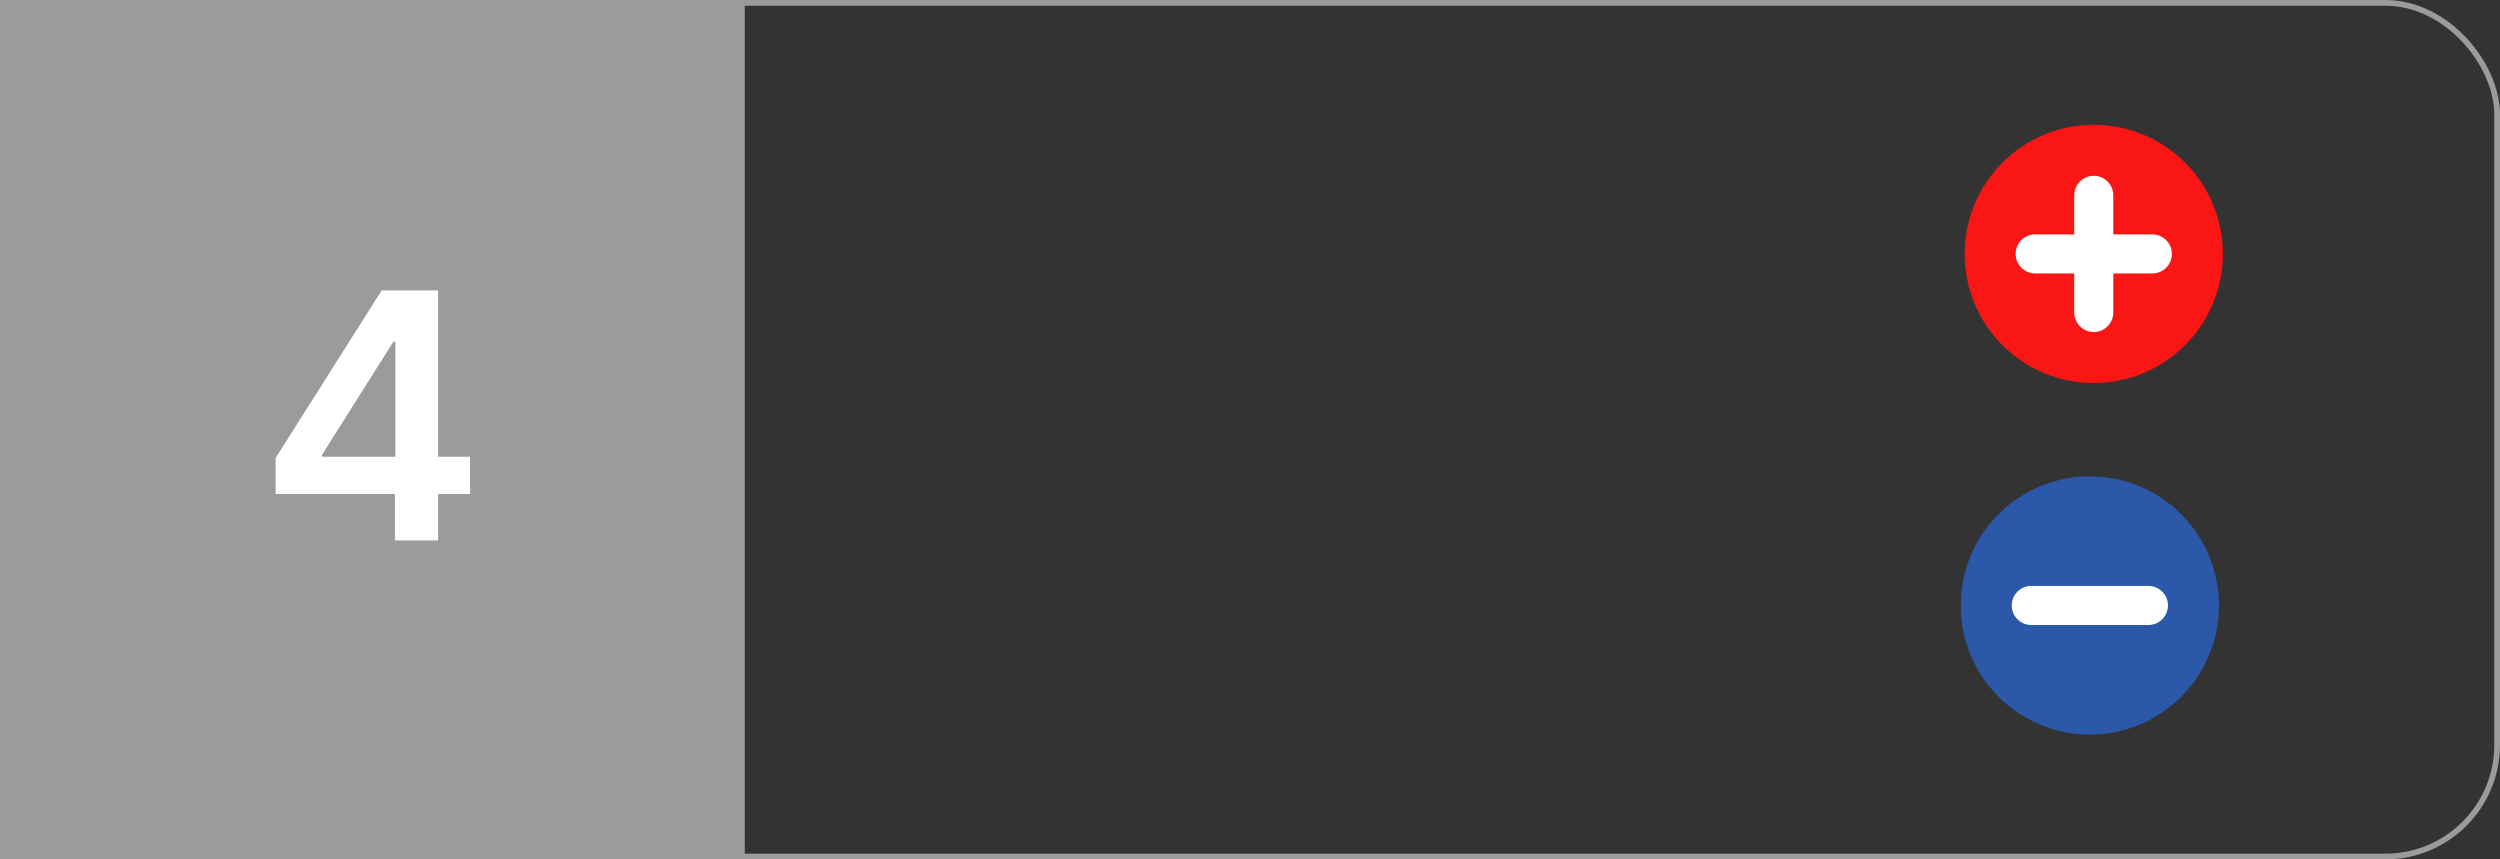
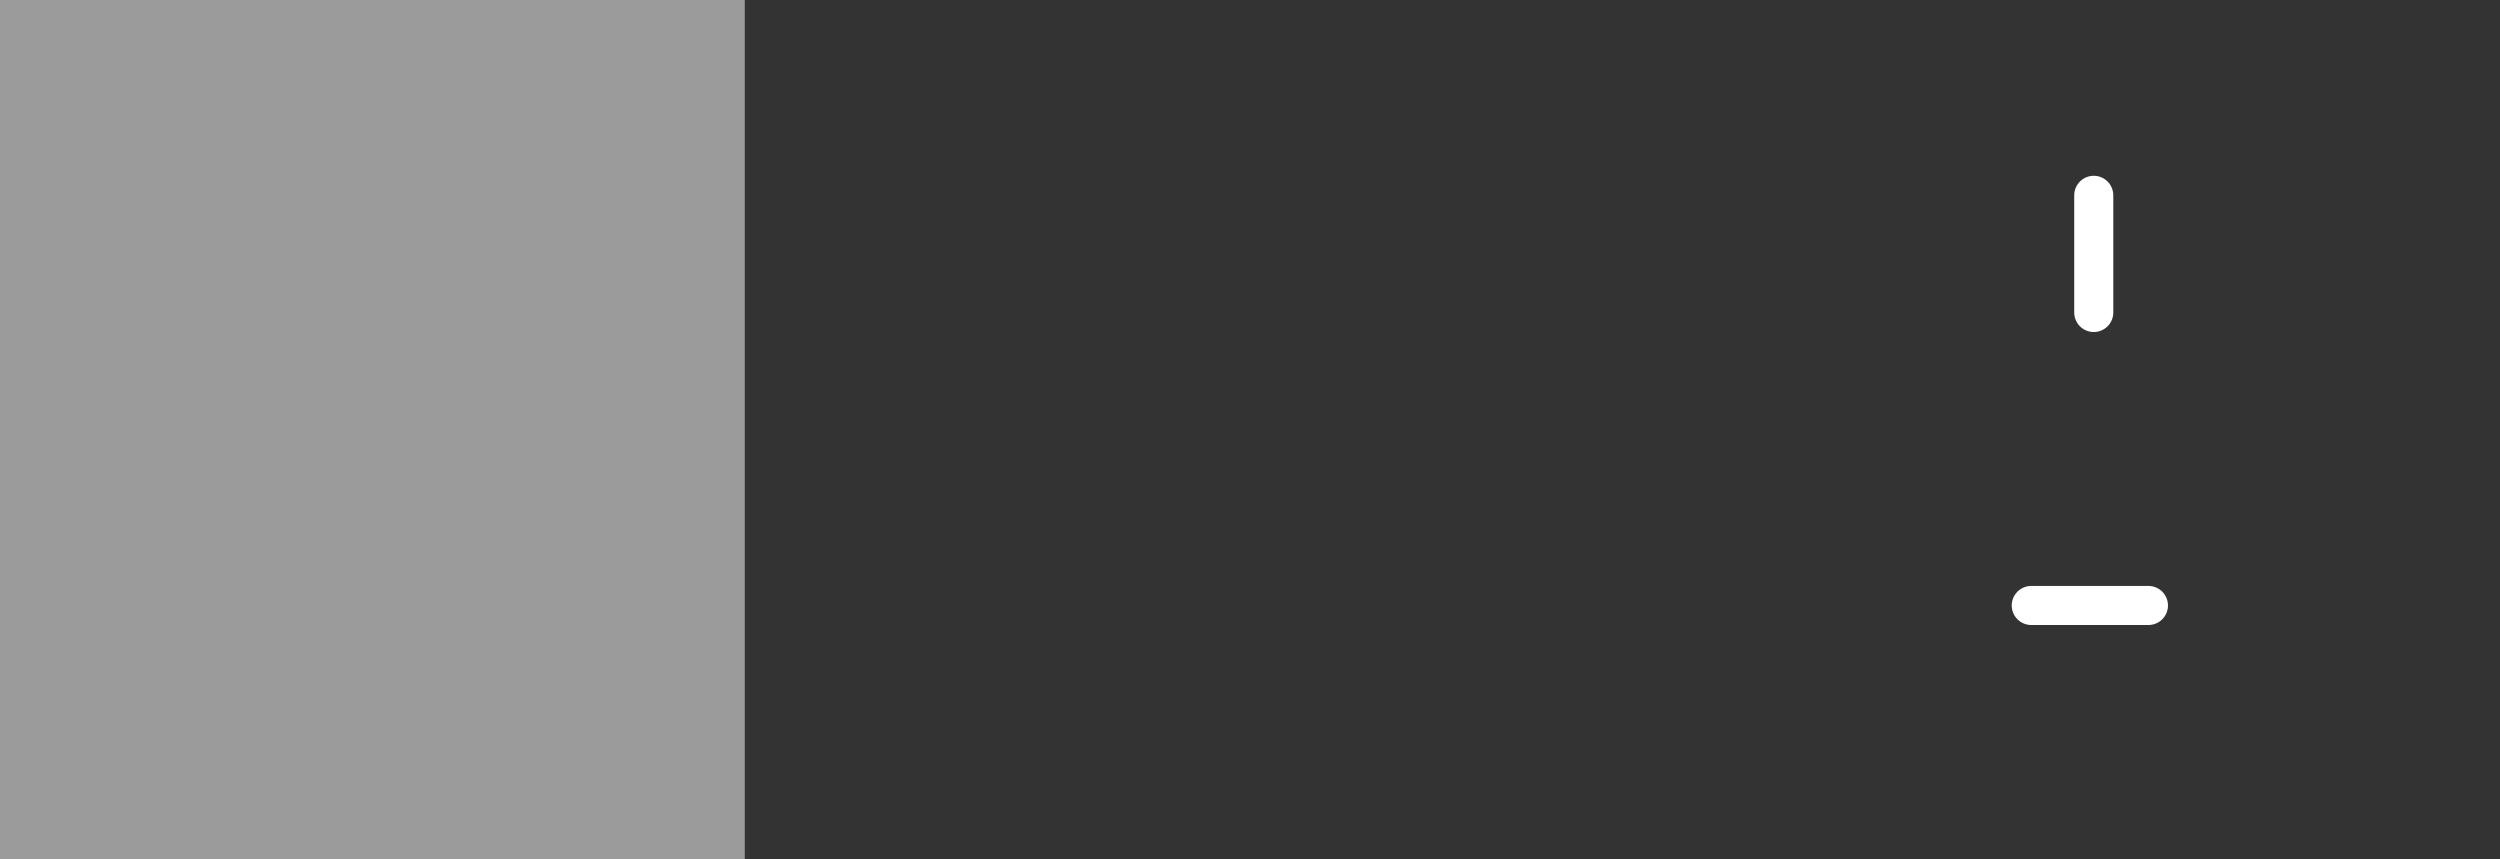
<svg xmlns="http://www.w3.org/2000/svg" width="128" height="44" viewBox="0 0 128 44" fill="none">
  <rect x="0" y="0" width="128" height="44" fill="#333333" stroke="none" />
-   <rect x="0.147" y="0.147" width="127.707" height="43.707" rx="5.72" stroke="#9B9B9B" stroke-width="0.293" />
  <rect width="38.133" height="44" fill="#9B9B9B" />
-   <path d="M14.112 25.292V23.448L19.543 14.867H21.081V17.492H20.143L16.487 23.285V23.385H24.068V25.292H14.112ZM20.218 27.667V24.729L20.243 23.904V14.867H22.431V27.667H20.218Z" fill="white" />
  <g clip-path="url(#clip0_215_85)">
-     <path d="M101.2 13C101.2 13.788 101.355 14.568 101.657 15.296C101.958 16.024 102.4 16.686 102.958 17.243C103.515 17.8 104.176 18.242 104.904 18.543C105.632 18.845 106.412 19 107.2 19C107.988 19 108.768 18.845 109.496 18.543C110.224 18.242 110.886 17.8 111.443 17.243C112 16.686 112.442 16.024 112.743 15.296C113.045 14.568 113.2 13.788 113.2 13C113.2 11.409 112.568 9.883 111.443 8.757C110.318 7.632 108.791 7 107.2 7C105.609 7 104.083 7.632 102.958 8.757C101.832 9.883 101.2 11.409 101.2 13Z" fill="#FA1614" stroke="#FA1614" stroke-width="1.222" stroke-linecap="round" stroke-linejoin="round" />
-     <path d="M104.2 13H110.2" stroke="white" stroke-width="2" stroke-linecap="round" stroke-linejoin="round" />
    <path d="M107.2 10V16" stroke="white" stroke-width="2" stroke-linecap="round" stroke-linejoin="round" />
  </g>
  <g clip-path="url(#clip1_215_85)">
-     <path d="M101 31C101 31.788 101.155 32.568 101.457 33.296C101.758 34.024 102.2 34.685 102.757 35.243C103.315 35.8 103.976 36.242 104.704 36.543C105.432 36.845 106.212 37 107 37C107.788 37 108.568 36.845 109.296 36.543C110.024 36.242 110.685 35.8 111.243 35.243C111.8 34.685 112.242 34.024 112.543 33.296C112.845 32.568 113 31.788 113 31C113 30.212 112.845 29.432 112.543 28.704C112.242 27.976 111.8 27.314 111.243 26.757C110.685 26.2 110.024 25.758 109.296 25.457C108.568 25.155 107.788 25 107 25C106.212 25 105.432 25.155 104.704 25.457C103.976 25.758 103.315 26.2 102.757 26.757C102.2 27.314 101.758 27.976 101.457 28.704C101.155 29.432 101 30.212 101 31Z" fill="#2B58A9" stroke="#2B58A9" stroke-width="1.222" stroke-linecap="round" stroke-linejoin="round" />
    <path d="M104 31H110" stroke="white" stroke-width="2" stroke-linecap="round" stroke-linejoin="round" />
  </g>
  <defs>
    <clipPath id="clip0_215_85">
      <rect width="16" height="16" fill="white" transform="translate(99 5)" />
    </clipPath>
    <clipPath id="clip1_215_85">
      <rect width="16" height="16" fill="white" transform="translate(98.8 23)" />
    </clipPath>
  </defs>
</svg>